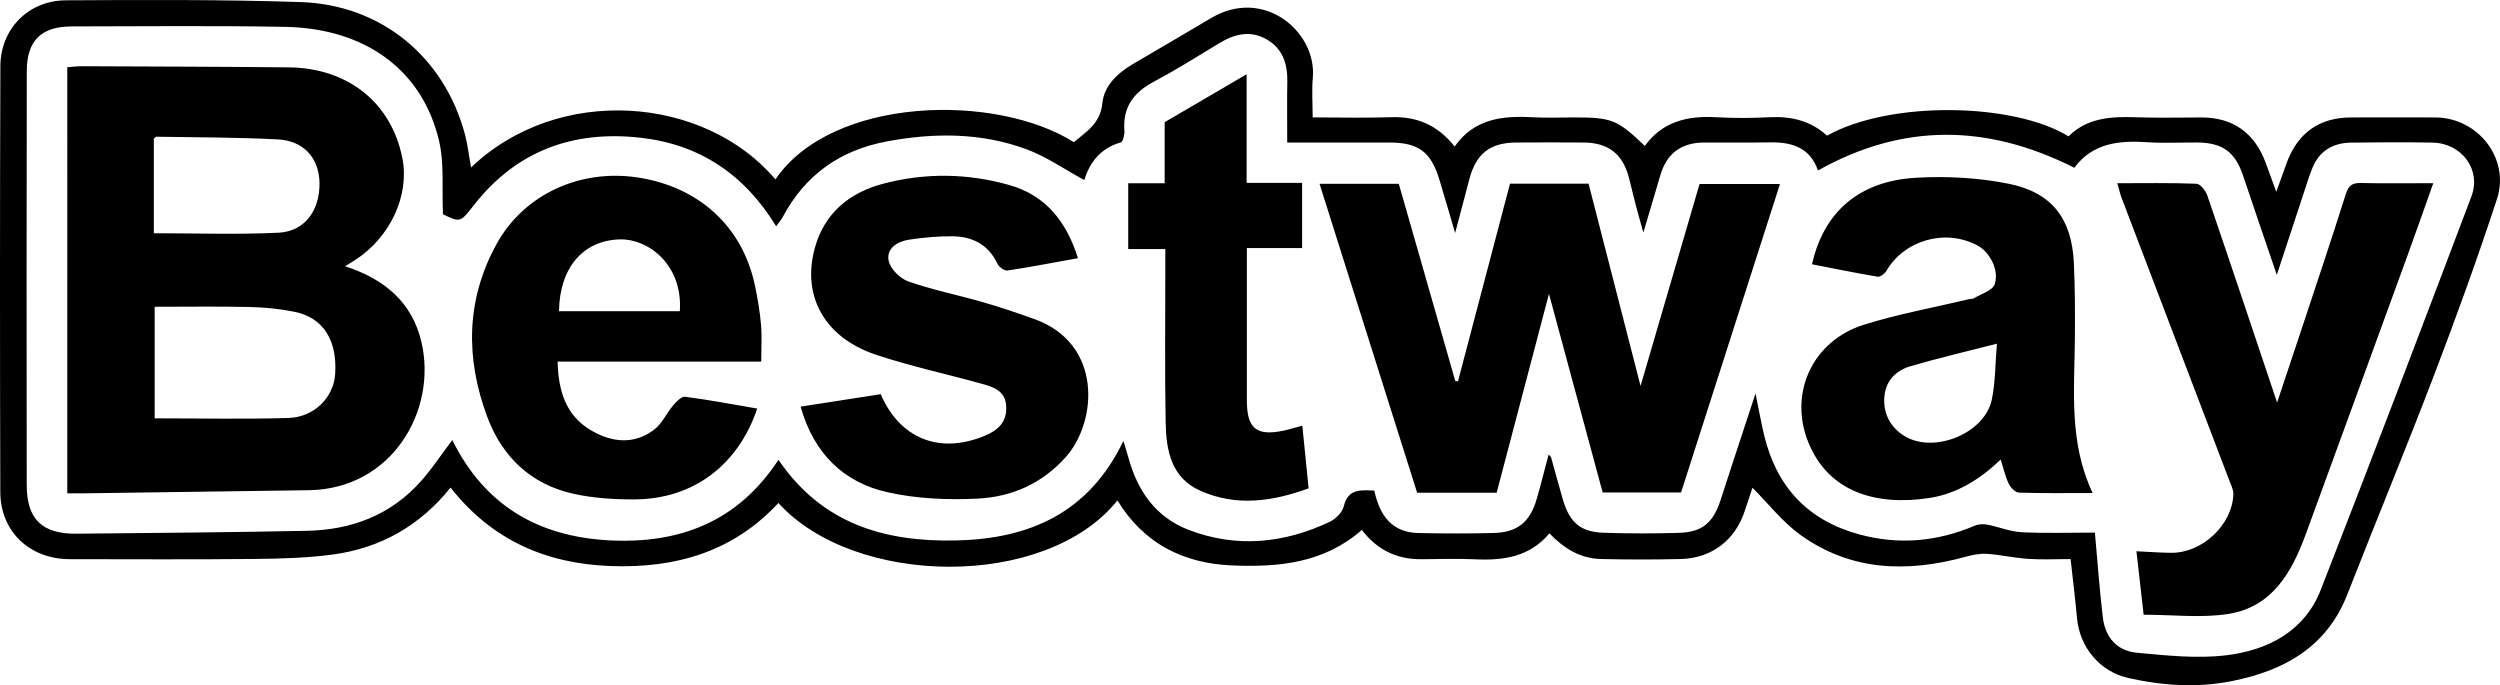
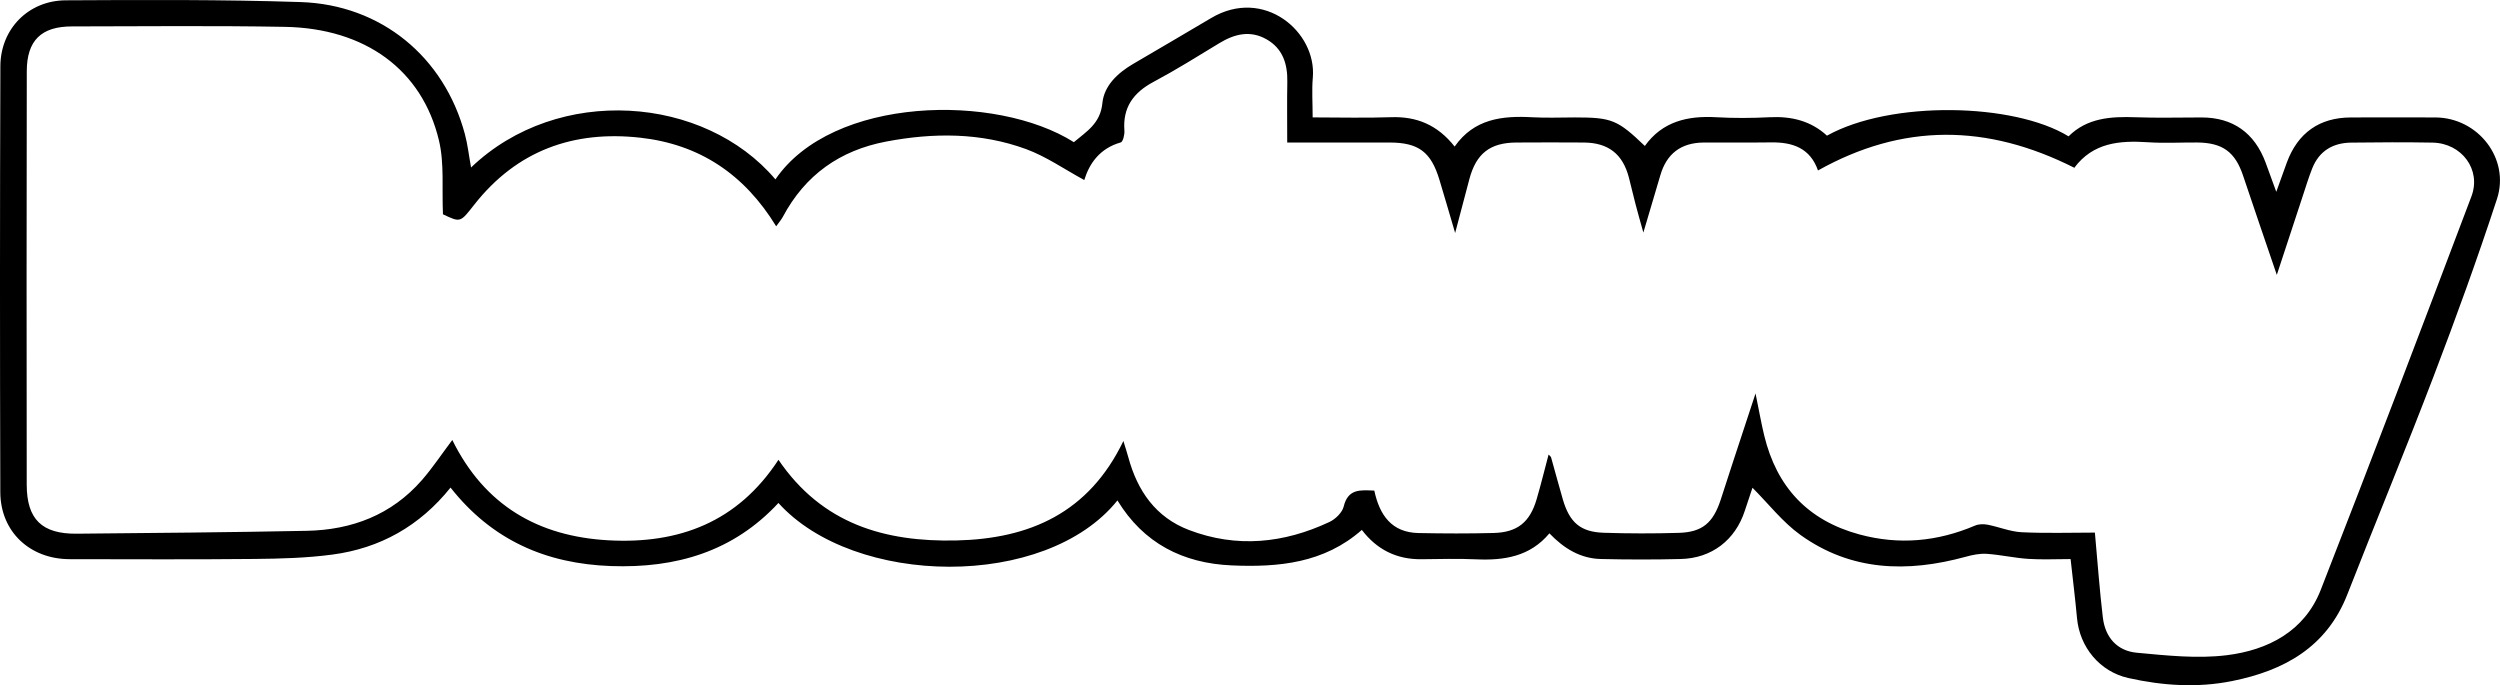
<svg xmlns="http://www.w3.org/2000/svg" version="1.1" viewBox="0 0 797.98 218.71">
  <g>
    <g id="Laag_1">
      <g id="MlobFI">
        <g>
          <path d="M150.36 53.46c27.81-26.63 74.5-22.95 97.15 3.8 18.13-26.59 70.38-27.59 95.26-11.88 4.01-3.39 8.47-5.95 9.1-12.45.54-5.57 4.86-9.62 9.8-12.52 8.31-4.87 16.63-9.73 24.92-14.65 16.84-10.01 33.75 4.42 32.45 19.04-.35 3.95-.05 7.96-.05 12.67 8.49 0 16.76.23 25-.06 8.22-.29 14.87 2.46 20.32 9.37 6.2-8.87 15.19-9.9 24.84-9.35 4.49.25 9 .05 13.5.05 11.79 0 13.65.74 22.37 9.11 5.63-7.86 13.69-9.69 22.81-9.17 5.65.32 11.34.29 16.99 0 6.96-.36 13.19 1.14 18.34 5.88 20.32-11.31 59.63-10.51 77.11.22 5.88-5.88 13.51-6.39 21.48-6.09 6.99.26 14 .05 21 .06 9.96.01 16.87 4.89 20.42 14.41 1.08 2.9 2.12 5.82 3.4 9.33 1.27-3.52 2.31-6.47 3.39-9.4 3.52-9.47 10.44-14.32 20.44-14.34 9-.02 18-.05 27 0 13.53.07 23.83 13.11 19.62 26.01-6.22 19.02-13.06 37.85-20.2 56.55-8.91 23.34-18.47 46.42-27.57 69.69-6.6 16.88-20.23 24.33-36.8 27.65-11.05 2.22-22.17 1.48-33.14-.98-9.05-2.04-15.49-9.81-16.34-19.1-.56-6.11-1.32-12.21-2.05-18.86-4.61 0-9.08.23-13.51-.06-4.43-.29-8.81-1.31-13.24-1.61-2.21-.15-4.55.33-6.72.93-18.6 5.1-36.61 4.65-52.79-6.99-5.68-4.09-10.13-9.88-15.28-15.04-.67 2.02-1.58 4.7-2.46 7.39-3.05 9.32-10.54 15.12-20.43 15.36-8.49.21-17 .2-25.5 0-6.46-.15-11.7-3.27-16.43-8.19-6.2 7.43-14.48 8.7-23.43 8.29-5.82-.27-11.66-.08-17.5-.03-7.87.06-14.16-3.08-18.94-9.36-12.06 10.63-26.6 11.98-41.56 11.33-15.58-.68-28.13-7.07-36.45-20.74-22.91 28.57-84.08 27.6-108.21.81-14.44 15.57-32.69 20.87-53.43 20.14-20.76-.74-38-8.26-51.23-25.05-9.85 12.29-22.5 19.36-37.67 21.38-8.22 1.1-16.6 1.32-24.91 1.4-19.66.2-39.33.09-58.99.07C9.55 178.47.15 169.73.1 157.1c-.14-45.34-.14-90.67.02-136C.17 9.23 9.08.16 20.99.1c24.99-.14 50-.26 74.97.56 25.72.84 45.82 17.51 52.43 42.16.89 3.31 1.26 6.76 1.97 10.64Zm518.31 116.53c.88 9.61 1.5 18.38 2.54 27.11.76 6.33 4.51 10.66 10.87 11.25 9.52.88 19.28 1.95 28.67.79 13.17-1.63 24.84-7.63 30.01-20.85 16.32-41.75 32.24-83.67 48.1-125.6 3.23-8.55-3.11-16.99-12.4-17.17-8.66-.16-17.33-.11-26 0-5.84.07-10.21 2.68-12.42 8.24-1.16 2.91-2.06 5.93-3.05 8.9-2.66 8.05-5.3 16.11-8.25 25.08-3.84-11.28-7.34-21.44-10.75-31.63-2.55-7.63-6.55-10.58-14.78-10.63-5.17-.03-10.35.27-15.49-.07-9.11-.61-17.63.06-23.66 8.2-.14.18-.58.14.15-.01-28.04-14.17-54.95-14.3-81.92.81-2.49-7.13-8.07-9.06-14.96-8.96-7.16.1-14.33-.02-21.5.04-7.3.06-11.87 3.58-13.87 10.48-1.7 5.84-3.46 11.67-5.41 18.26-.98-3.54-1.76-6.21-2.46-8.91-.75-2.87-1.41-5.77-2.16-8.65-1.96-7.51-6.57-11.12-14.39-11.18-7.17-.06-14.33-.04-21.5 0-8.43.04-12.86 3.51-15.03 11.69-1.44 5.41-2.86 10.82-4.54 17.18-1.85-6.27-3.4-11.64-5.02-16.99-2.67-8.86-6.66-11.86-15.85-11.88-10.77-.02-21.54 0-32.73 0 0-6.78-.09-13.08.03-19.37.1-5.71-1.43-10.62-6.64-13.58-5.18-2.94-10.17-1.73-15.03 1.22-6.95 4.23-13.87 8.55-21.05 12.38-6.4 3.42-9.85 8.13-9.28 15.56.1 1.27-.46 3.56-1.17 3.76-6.61 1.86-10 6.63-11.64 12.01-6.3-3.42-12.1-7.49-18.52-9.86-14.53-5.34-29.6-5.29-44.69-2.43-14.77 2.8-25.88 10.66-32.99 24.01-.5.93-1.22 1.75-2.14 3.04-10.16-16.63-24.47-26.17-43.36-28.28-21.37-2.38-39.37 4.11-52.91 21.25-4.56 5.77-4.35 5.94-10.09 3.2-.37-8.26.47-16.23-1.28-23.58-5.37-22.54-23.54-35.79-49.17-36.25-22.66-.41-45.33-.17-67.99-.14-9.79.01-14.39 4.5-14.4 14.31-.07 43.99-.09 87.99-.02 131.98.02 11.05 4.87 15.73 15.95 15.63 24.49-.23 48.99-.43 73.47-.92 14.36-.29 27.01-5.09 36.67-16.13 3.43-3.92 6.33-8.32 9.75-12.86 10.32 20.9 27.42 30.79 49.89 32.02 22.44 1.23 41.18-5.77 54.22-25.7 13.95 20.5 33.91 26.25 56.74 25.75 23.44-.52 42.31-8.79 53.36-31.75.74 2.44 1.21 3.84 1.59 5.26 2.91 10.67 8.72 19.09 19.32 23.14 15.24 5.82 30.29 4.28 44.85-2.55 1.92-.9 4.1-3.01 4.56-4.94 1.39-5.75 5.36-5.25 9.77-5.08 1.66 7.76 5.48 13.38 14.12 13.55 8 .16 16 .19 23.99-.02 7.56-.2 11.55-3.44 13.69-10.74 1.38-4.68 2.53-9.43 3.83-14.3.39.44.72.65.8.93 1.26 4.45 2.44 8.92 3.73 13.35 2.15 7.4 5.62 10.45 13.06 10.69 7.99.26 16 .27 23.99.03 7.46-.23 10.9-3.15 13.32-10.47 1.3-3.92 2.54-7.86 3.83-11.79 2.29-6.99 4.6-13.97 7.32-22.24 1.12 5.47 1.82 9.5 2.78 13.46 3.98 16.4 13.9 27.07 30.36 31.54 12.68 3.44 24.92 2.29 36.93-2.82 1.16-.5 2.7-.53 3.97-.29 3.67.71 7.25 2.23 10.92 2.41 7.77.38 15.58.12 23.31.12Z" />
-           <path d="M110.14 84.98c12.54 4.07 21.42 11.46 24.39 24.24 5.07 21.79-9.39 46.87-35.93 47.25-23.8.34-47.6.67-71.41.99-1.81.02-3.61 0-5.71 0V21.45c1.57-.11 3.15-.32 4.72-.31 21.98.1 43.95.14 65.93.36 19.02.19 32.87 11.38 36.32 29.08 2.3 11.82-3.88 25.15-15.04 32.38-.95.62-1.94 1.2-3.27 2.02ZM49.37 97.92v35.61c14.51 0 28.63.31 42.73-.12 8.26-.25 14.39-6.61 14.88-13.98.71-10.83-3.78-18.03-12.95-19.9-4.69-.96-9.53-1.43-14.32-1.54-10.09-.23-20.18-.07-30.34-.07Zm-.26-23.47c13.6 0 26.72.46 39.78-.17 8.38-.4 13.2-7.08 13.09-15.87-.1-7.84-4.93-13.46-13.25-13.91-12.93-.68-25.91-.64-38.87-.86-.24 0-.49.41-.76.65v30.15ZM536.59 157.19h-25.03c-5.61-20.76-11.2-41.43-17.14-63.39-5.78 21.96-11.22 42.67-16.7 63.47h-25.38c-10.33-32.68-20.7-65.51-31.16-98.61h25.3c6.03 21.06 12.03 41.97 18.02 62.89.29.06.58.13.87.19 5.53-21.01 11.06-42.03 16.61-63.11h25.08c5.42 21.11 10.84 42.18 16.59 64.57 6.49-22.23 12.64-43.27 18.83-64.46h25.67c-10.59 33.04-21.07 65.7-31.57 98.45ZM684.23 196.21c-.81-7.12-1.55-13.65-2.3-20.25 4.06.19 7.63.47 11.21.49 9.82.04 19.39-8.96 19.73-18.65.05-1.55-.81-3.16-1.39-4.69-11.42-29.99-22.87-59.98-34.29-89.97-.51-1.35-.81-2.78-1.35-4.66 8.69 0 16.99-.16 25.26.17 1.23.05 2.94 2.23 3.46 3.76 7.39 21.59 14.61 43.24 22.27 66.07 2.59-7.77 4.87-14.55 7.12-21.34 4.98-15.04 10.04-30.05 14.8-45.15.88-2.79 2.03-3.64 4.81-3.58 7.48.17 14.96.06 23.13.06-2.78 7.8-5.37 15.2-8.05 22.57-10.87 29.83-21.74 59.67-32.66 89.48-4.44 12.13-10.68 23.2-24.65 25.43-8.66 1.38-17.73.26-27.09.26ZM667.95 157.37c-8.3 0-15.91.12-23.51-.13-1.14-.04-2.67-1.58-3.25-2.79-1.11-2.32-1.67-4.9-2.58-7.77-6.64 6.34-13.99 10.91-22.72 12.26-17.07 2.66-32.28-1.91-38.69-17.76-6.36-15.75 1.38-32.41 17.74-37.53 10.99-3.44 22.42-5.5 33.65-8.17.48-.11 1.06-.03 1.46-.27 2.32-1.42 5.95-2.45 6.63-4.46 1.54-4.52-1.6-10.29-5.4-12.35-10.26-5.54-23.42-1.82-29.21 8.14-.51.87-1.96 1.91-2.78 1.78-6.99-1.18-13.94-2.61-20.91-3.96 3.74-16.65 14.94-26.55 33.15-27.62 9.84-.58 20.02-.02 29.66 1.92 13.87 2.8 20.13 11.24 20.77 25.28.38 8.13.39 16.29.32 24.44-.15 16.38-1.92 32.9 5.67 48.98Zm-30.54-47.67c-9.84 2.53-18.83 4.62-27.68 7.22-4.79 1.4-8.03 4.94-8.29 10.13-.25 5.14 2.01 9.38 6.44 12.11 9.39 5.78 25.63-.8 27.88-11.58 1.17-5.6 1.09-11.45 1.64-17.89ZM241.71 130.42c-6.19 18.17-20.46 28.86-39.05 28.98-6.57.04-13.31-.38-19.7-1.81-13.48-3.01-22.64-11.73-27.41-24.47-7.01-18.73-6.84-37.49 2.97-55.26 8.77-15.89 26.66-23.95 44.9-21.23 19.55 2.92 33.45 15.54 37.48 34.19.91 4.2 1.63 8.47 2.01 12.75.33 3.76.07 7.58.07 11.85h-64.99c.23 9.41 2.63 17.26 10.75 21.99 6.58 3.83 13.68 4.61 20.1-.3 2.5-1.91 3.9-5.21 6.01-7.7 1.02-1.2 2.66-2.92 3.81-2.77 7.54.98 15.03 2.4 23.05 3.77Zm-24.72-31.09c1.02-14.71-9.96-23.12-19.05-22.92-11.66.25-19.32 8.88-19.51 22.92h38.56ZM255.56 129.79c9.01-1.4 17.32-2.69 25.55-3.97 6.16 14.26 18.84 19.27 33.25 13.26 4.06-1.69 7.06-4.24 6.82-9.3-.23-4.99-3.91-6.2-7.62-7.23-11.3-3.15-22.82-5.62-33.93-9.31-16.39-5.45-23.77-18.68-19.55-34.07 3.06-11.14 11.02-17.67 21.79-20.52 13.4-3.54 27-3.37 40.35.43 11.52 3.28 18.16 11.57 21.86 23.33-7.65 1.38-15.07 2.82-22.53 3.94-.95.14-2.67-1.12-3.16-2.14-2.91-6.18-8.04-8.73-14.43-8.79-4.6-.04-9.25.4-13.81 1.08-3.7.56-7.32 2.81-6.5 6.74.54 2.59 3.65 5.67 6.28 6.59 7.78 2.72 15.93 4.35 23.87 6.64 5.55 1.6 11.03 3.45 16.46 5.41 21.78 7.86 20.01 32.76 9.91 44.04-7.6 8.48-17.26 12.69-28.07 13.23-9.52.48-19.39.06-28.65-1.99-14.27-3.15-23.72-12.49-27.91-27.39ZM360.13 58.5h11.62V39c8.77-5.13 17.17-10.04 26.16-15.3v34.67h17.71v20.82h-17.63v5.2c0 14.5-.01 29 0 43.5.01 8.9 3.07 11.39 11.7 9.57 1.93-.41 3.82-1 6-1.59.66 6.63 1.31 13.04 2.01 20.01-11.45 4.16-22.98 5.92-34.57.76-9.34-4.16-10.89-12.92-11.06-21.75-.31-16.49-.1-33-.11-49.49v-5.9h-11.84v-21Z" />
        </g>
      </g>
    </g>
  </g>
</svg>